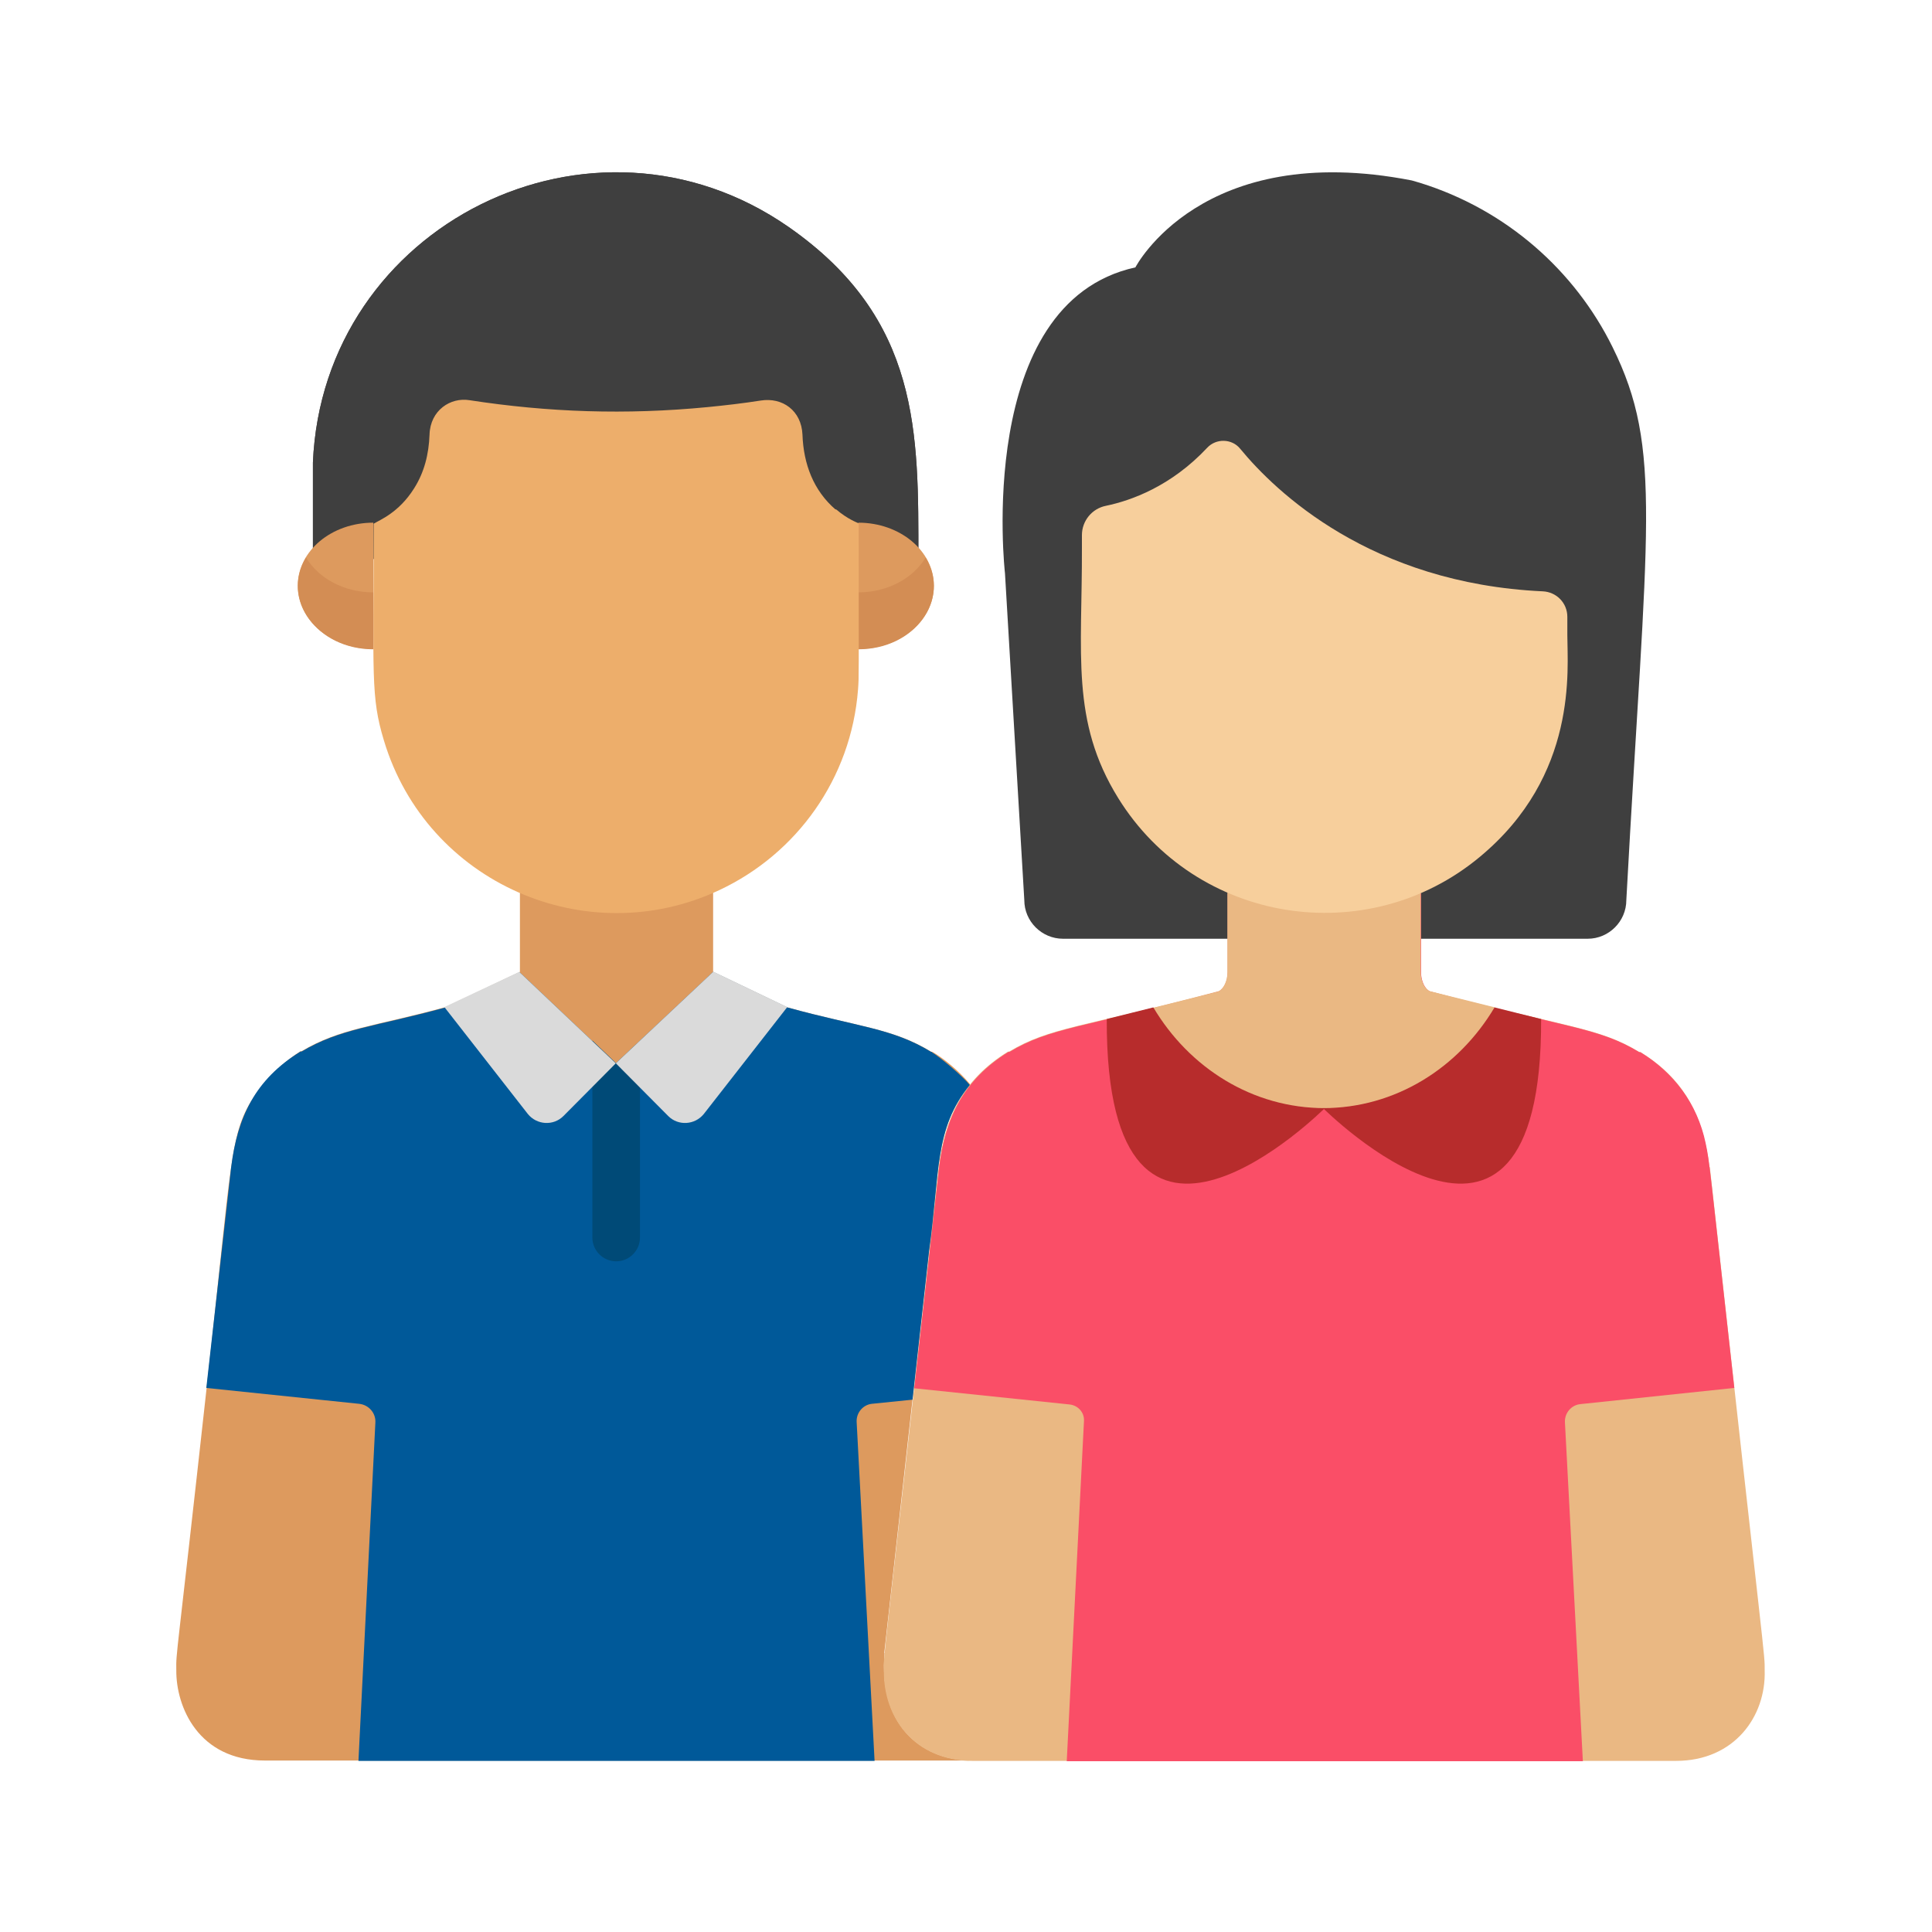
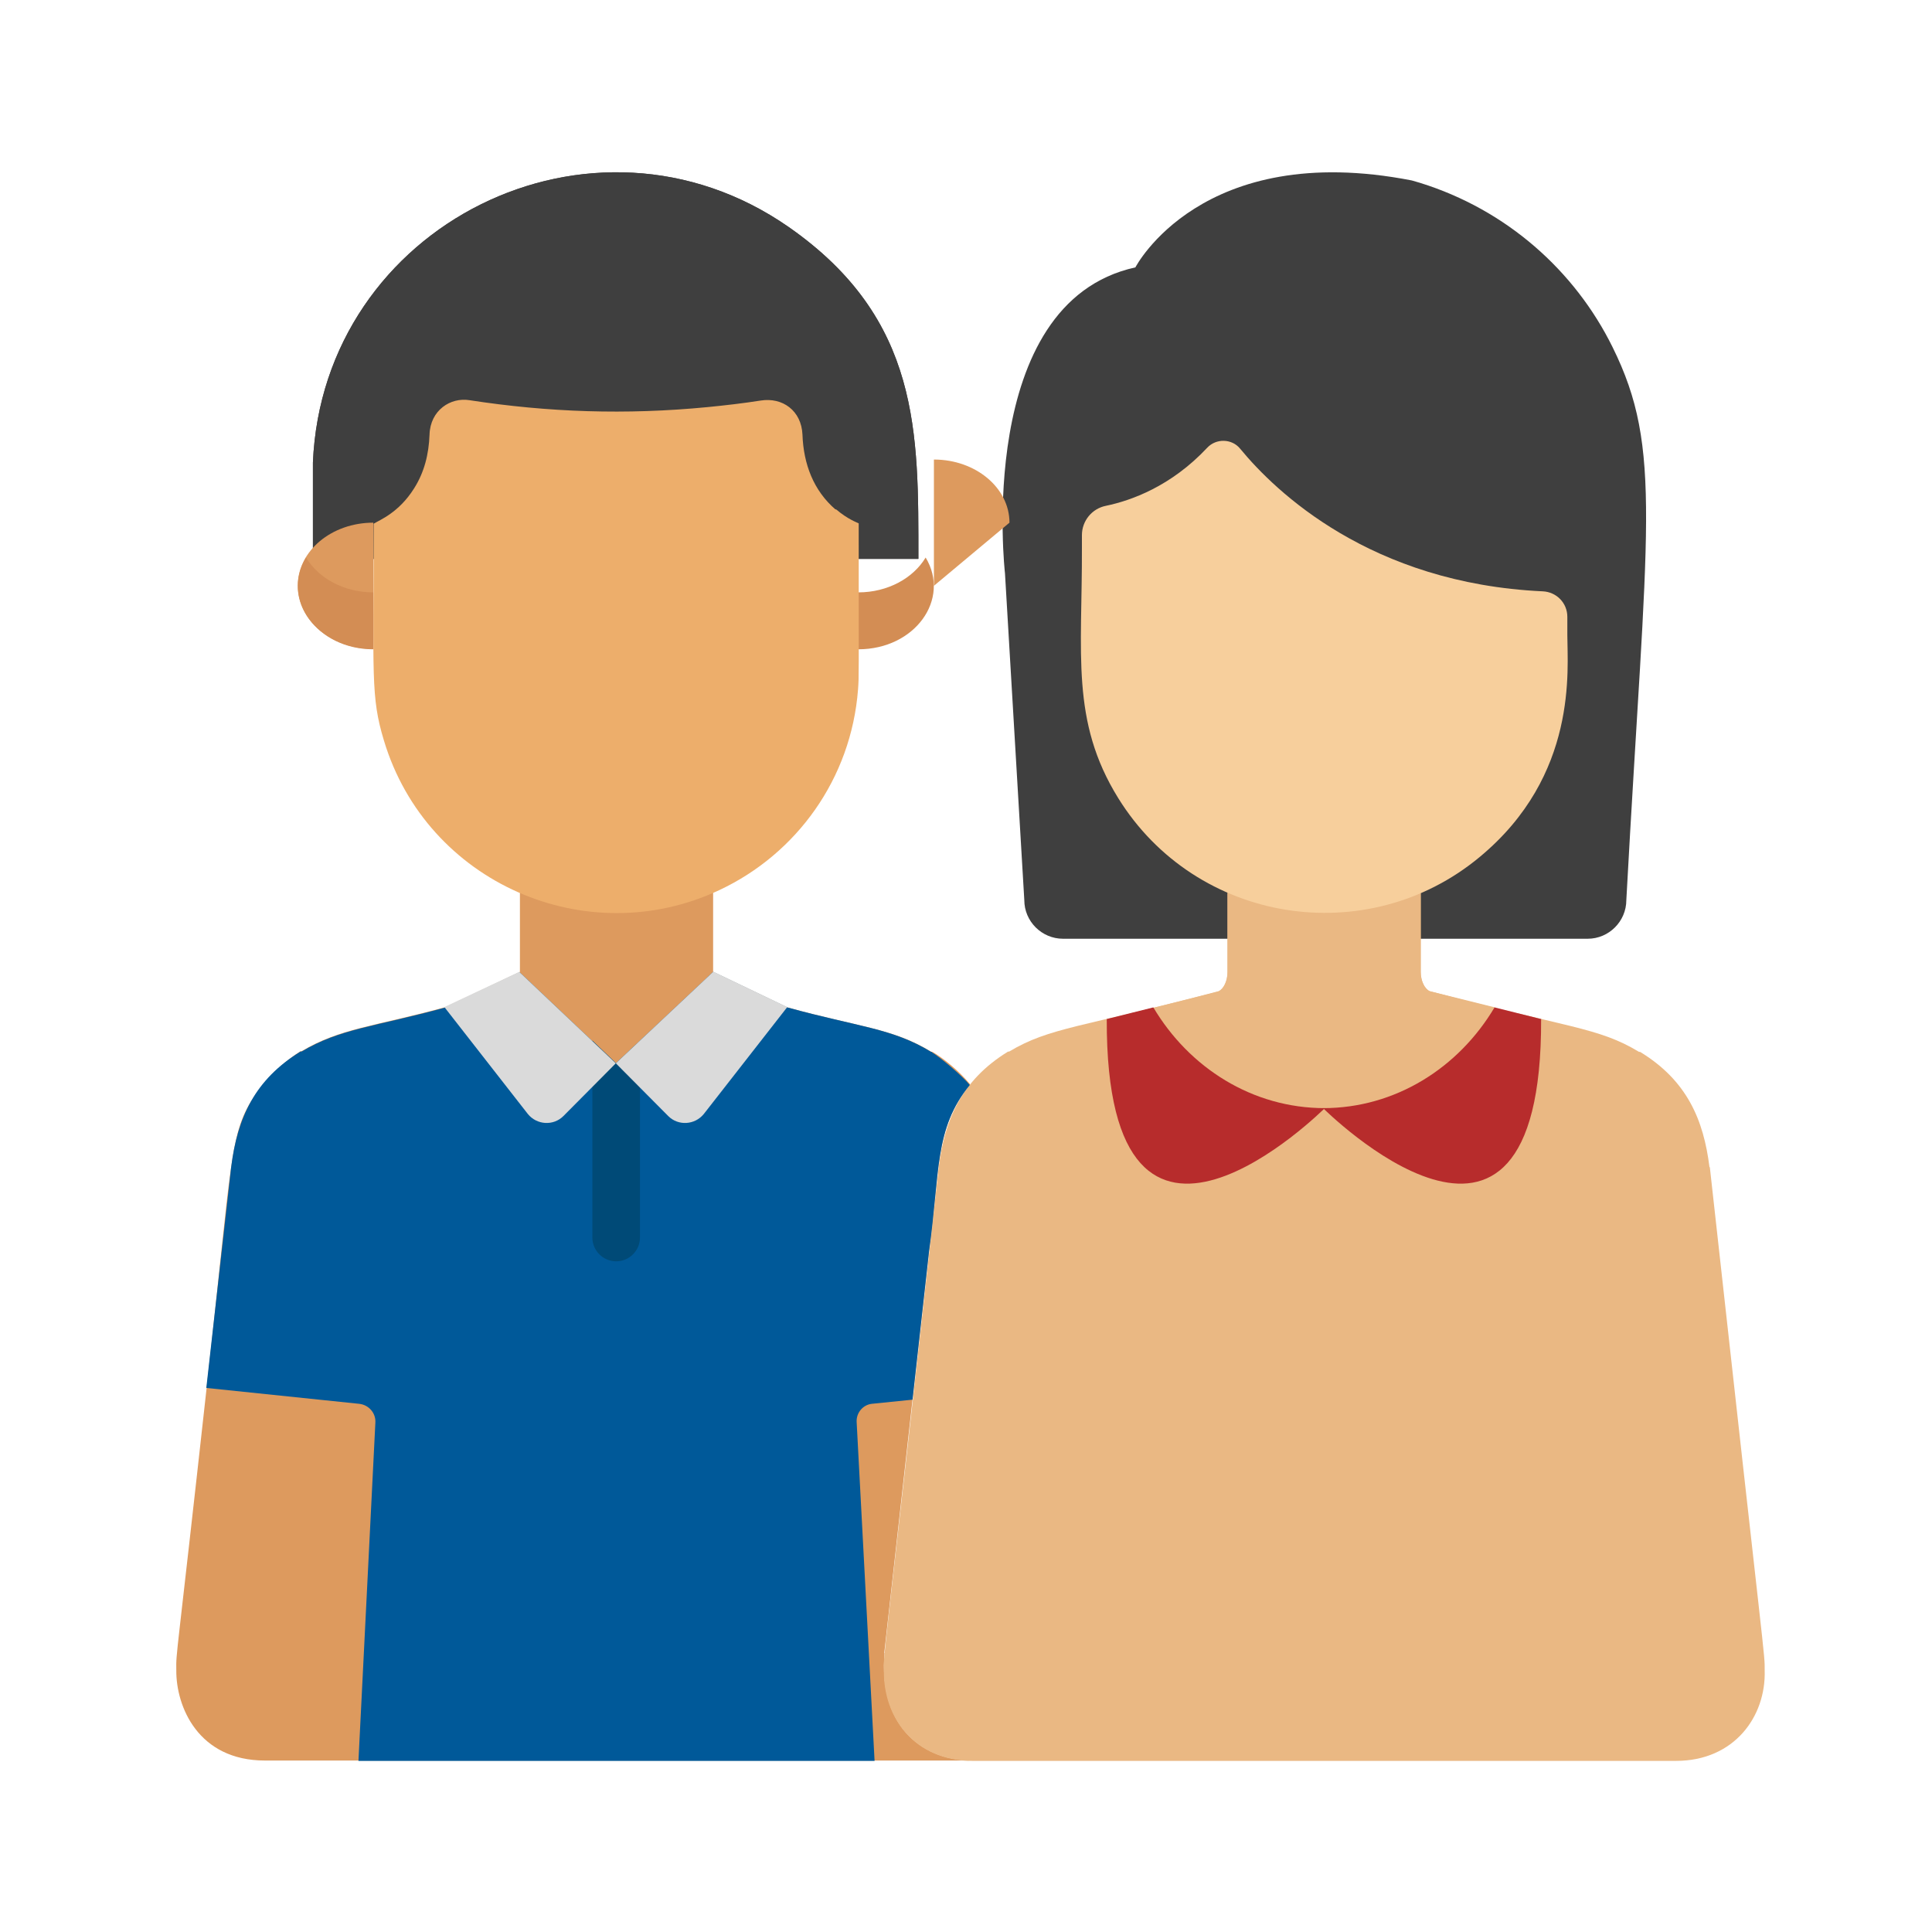
<svg xmlns="http://www.w3.org/2000/svg" id="Layer_1" version="1.1" viewBox="0 0 56 56">
  <path d="M34.87,27.21h-4.06c-.61,0-1.12-.5-1.12-1.12l-.56-9.47s-.9-7.84,3.78-8.87c0,0,1.91-3.71,8.01-2.52.08.02.16.05.24.07,2.51.78,4.49,2.55,5.58,4.76,1.47,2.97.99,5.17.4,16.03,0,.61-.5,1.12-1.12,1.12h-4.32" fill="#3f3f3f" />
  <path d="M25.63,47.92l1.3-11.66c.32-2.22.13-3.54,1.19-4.83-.32-.39-.78-.76-1.09-.94h-.03c-1.13-.69-2.08-.71-4.18-1.29l-2.15-1.03v-2.57c-1.7.75-3.76.81-5.6.01v2.56s-2.15,1.02-2.15,1.02c-2.09.57-3.05.61-4.18,1.28h-.03c-.44.28-.96.73-1.31,1.26-.76,1.13-.66,1.79-1.41,8.49-.88,7.98-.89,7.65-.88,8.19h0c-.01,1.05.63,2.62,2.57,2.62.15,0,20.33,0,20.45,0-1.49-.03-2.67-1.09-2.49-3.12h0Z" fill="#dd9a5e" />
  <path d="M49.55,33.83c-.17-1.37-.65-2.51-2.01-3.34h-.03c-1.19-.72-2.06-.69-6.07-1.76-.15-.07-.26-.3-.26-.56v-2.28c-1.79.78-3.86.76-5.6-.01v2.29c0,.26-.11.49-.26.56-3.99,1.06-4.88,1.04-6.07,1.75h-.03c-1.37.84-1.84,2-2.01,3.35-1.65,14.9-1.6,14.04-1.59,14.59-.02,1.39.91,2.62,2.57,2.62h20.39c1.69,0,2.61-1.29,2.57-2.62,0-.55.05.25-1.59-14.59h0Z" fill="#eab883" />
-   <path d="M50.27,40.23c-.74-6.6-.71-6.52-.83-7.09-.24-1.16-.94-2.06-1.89-2.64h-.03c-1.19-.72-2.06-.69-6.07-1.76-.15-.07-.26-.3-.26-.56v-2.29c-1.76.78-3.82.79-5.6,0v2.29c0,.26-.11.49-.26.56-3.99,1.06-4.88,1.04-6.07,1.75h-.03c-1.29.8-1.83,1.9-2.01,3.35l-.72,6.4,4.51.47c.24.03.42.23.41.47l-.5,9.87h14.96l-.52-9.83c-.01-.26.18-.49.44-.52l4.47-.47h0Z" fill="#fa4e67" />
  <path d="M27.02,30.49h-.03c-1.13-.69-2.1-.72-4.17-1.29h0s-2.15-1.03-2.15-1.03l-.02.02h0s-2.8,2.63-2.8,2.63l-2.79-2.64-2.14,1.02c-2.09.57-3.05.61-4.18,1.28h-.03c-1.32.81-1.83,1.91-2.01,3.35l-.72,6.4,4.43.46c.28.03.49.27.47.55l-.49,9.8h14.96l-.52-9.83c-.01-.26.18-.49.44-.52l1.18-.12.48-4.31c.32-2.28.14-3.54,1.18-4.81-.23-.28-.85-.8-1.1-.95h0Z" fill="#005999" />
  <path d="M43.33,29.2l-1.89-.47c-.15-.07-.26-.3-.26-.56v-2.56c-1.76.78-3.82.79-5.6,0v2.57c0,.26-.11.49-.26.56l-1.92.48c2.3,3.88,7.63,3.88,9.93,0Z" fill="#eab883" />
  <path d="M9.07,16.2c0-2.56,0-2.45,0-2.79.29-6.9,8.1-10.79,13.79-6.83,3.83,2.67,3.76,5.98,3.76,9.62" fill="#4c4846" />
  <path d="M9.07,16.2c0-2.56,0-2.45,0-2.79.29-6.9,8.1-10.79,13.79-6.83,3.83,2.67,3.76,5.98,3.76,9.62" fill="#3f3f3f" />
-   <path d="M27.07,16.98c0,1.01-.98,1.83-2.19,1.83v-3.66c1.21,0,2.19.82,2.19,1.83ZM8.63,16.98c0,1.01.98,1.83,2.19,1.83v-3.66c-1.21,0-2.19.82-2.19,1.83Z" fill="#dd9a5e" />
+   <path d="M27.07,16.98v-3.66c1.21,0,2.19.82,2.19,1.83ZM8.63,16.98c0,1.01.98,1.83,2.19,1.83v-3.66c-1.21,0-2.19.82-2.19,1.83Z" fill="#dd9a5e" />
  <path d="M24.88,17.17v1.65c1.64,0,2.68-1.45,1.95-2.66-.36.6-1.1,1.01-1.95,1.01ZM8.87,16.16c-.73,1.21.32,2.66,1.95,2.66v-1.65c-.85,0-1.59-.41-1.95-1.01Z" fill="#d38d54" />
  <path d="M24.22,14.77c-.64-.55-.93-1.32-.96-2.17-.03-.7-.58-1.09-1.21-.99-.51.08-1.03.14-1.54.19-2.37.23-4.63.15-6.9-.2-.55-.09-1.14.29-1.16,1-.02.56-.15,1.09-.45,1.56-.44.7-.99.91-1.17,1.02,0,4.41-.09,5.01.3,6.29,1.24,4.12,5.87,6.14,9.72,4.33,2.24-1.05,3.82-3.23,4.02-5.81.03-.4.02-.23.02-4.82-.03-.02-.31-.11-.66-.41Z" fill="#edae6b" />
  <path d="M18.55,35.87v-5.7l-.69.65-.69-.66v5.71c0,.38.31.69.69.69h0c.38,0,.69-.31.69-.69h0Z" fill="#004a77" />
  <path d="M20.67,28.17l-2.82,2.65,1.52,1.53c.29.29.77.26,1.03-.06l2.42-3.1-2.15-1.03h0Z" fill="#dadada" />
  <path d="M15.06,28.18l2.79,2.64-1.52,1.53c-.29.29-.77.26-1.03-.06l-2.42-3.1,2.17-1.02Z" fill="#dadada" />
  <path d="M44.72,17.14c.4.02.71.34.71.74v.53c0,.98.32,4.06-2.54,6.43-3.26,2.71-8.22,1.94-10.48-1.71-1.38-2.23-1.04-4.18-1.05-7.26v-.36c0-.41.29-.77.7-.85.72-.15,1.88-.56,2.93-1.68.26-.28.72-.27.96.03,1.02,1.24,3.78,3.9,8.77,4.13Z" fill="#f7cf9c" />
  <path d="M44.68,29.54l-1.36-.34c-1.04,1.75-2.87,2.92-4.97,2.92,0,0,6.35,6.35,6.32-2.58Z" fill="#b72c2c" />
  <path d="M32.07,29.54l1.36-.34c1.04,1.75,2.87,2.92,4.97,2.92,0,0-6.35,6.35-6.32-2.58Z" fill="#b72c2c" />
</svg>